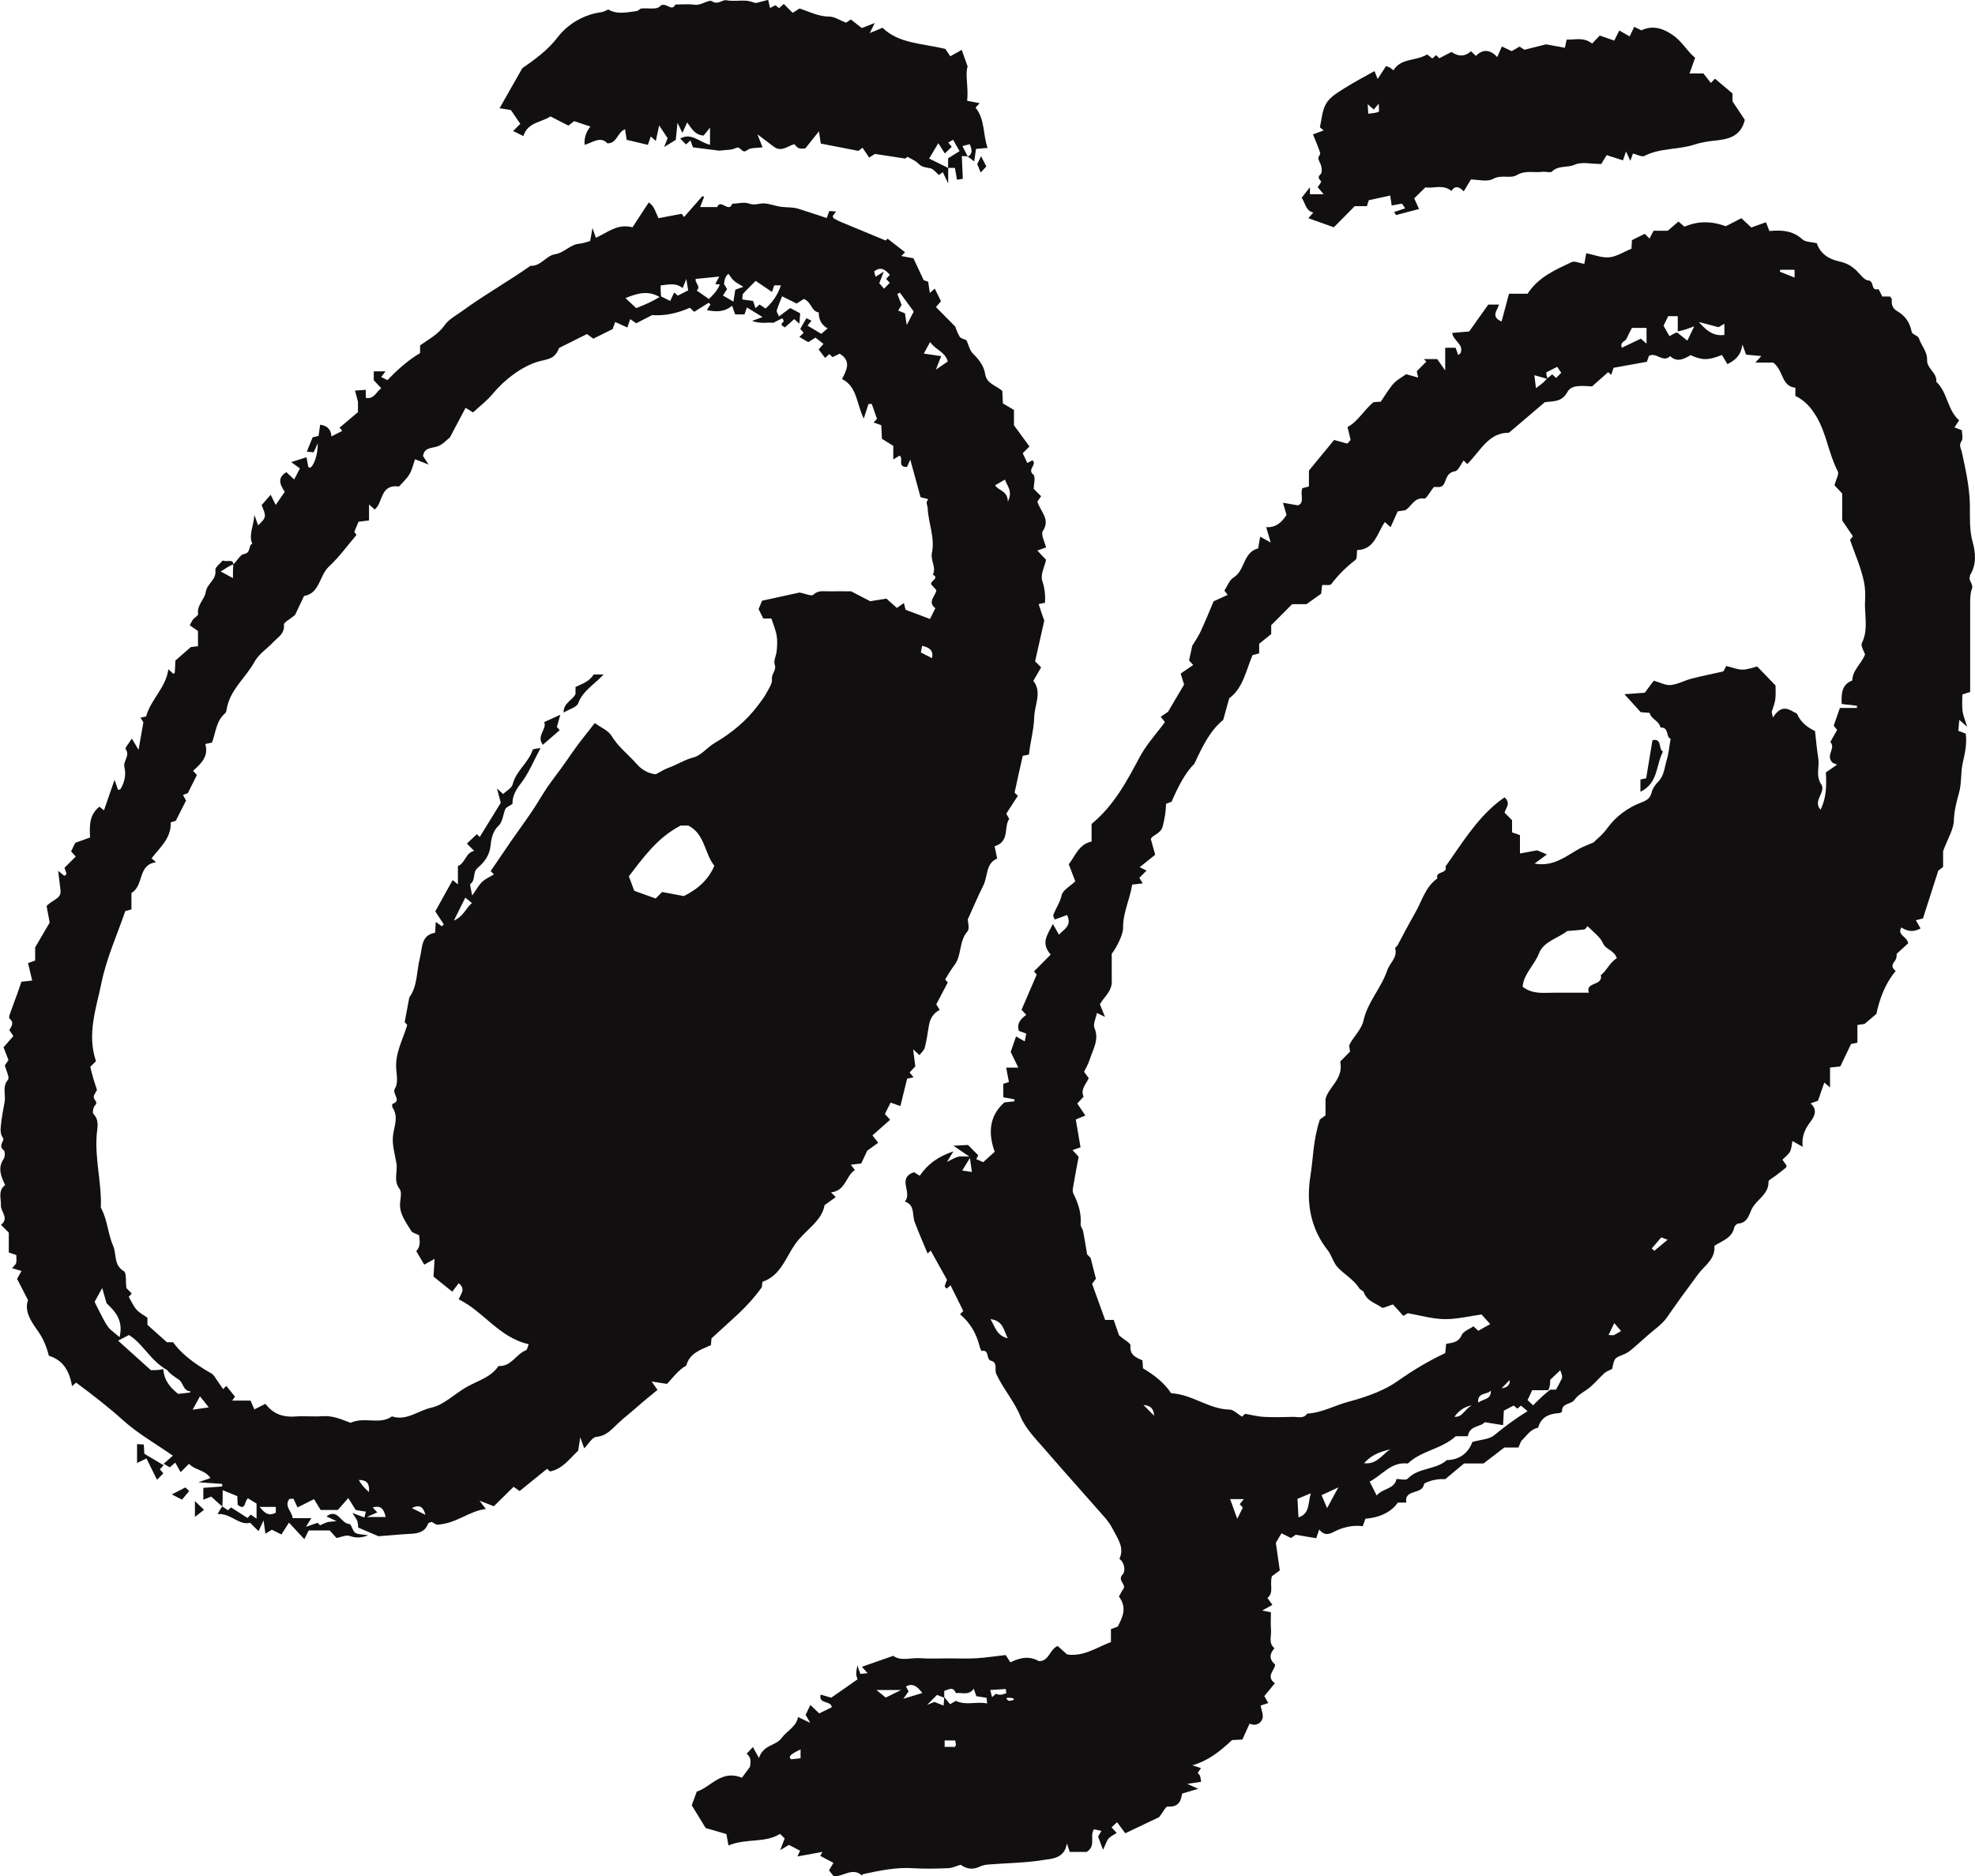
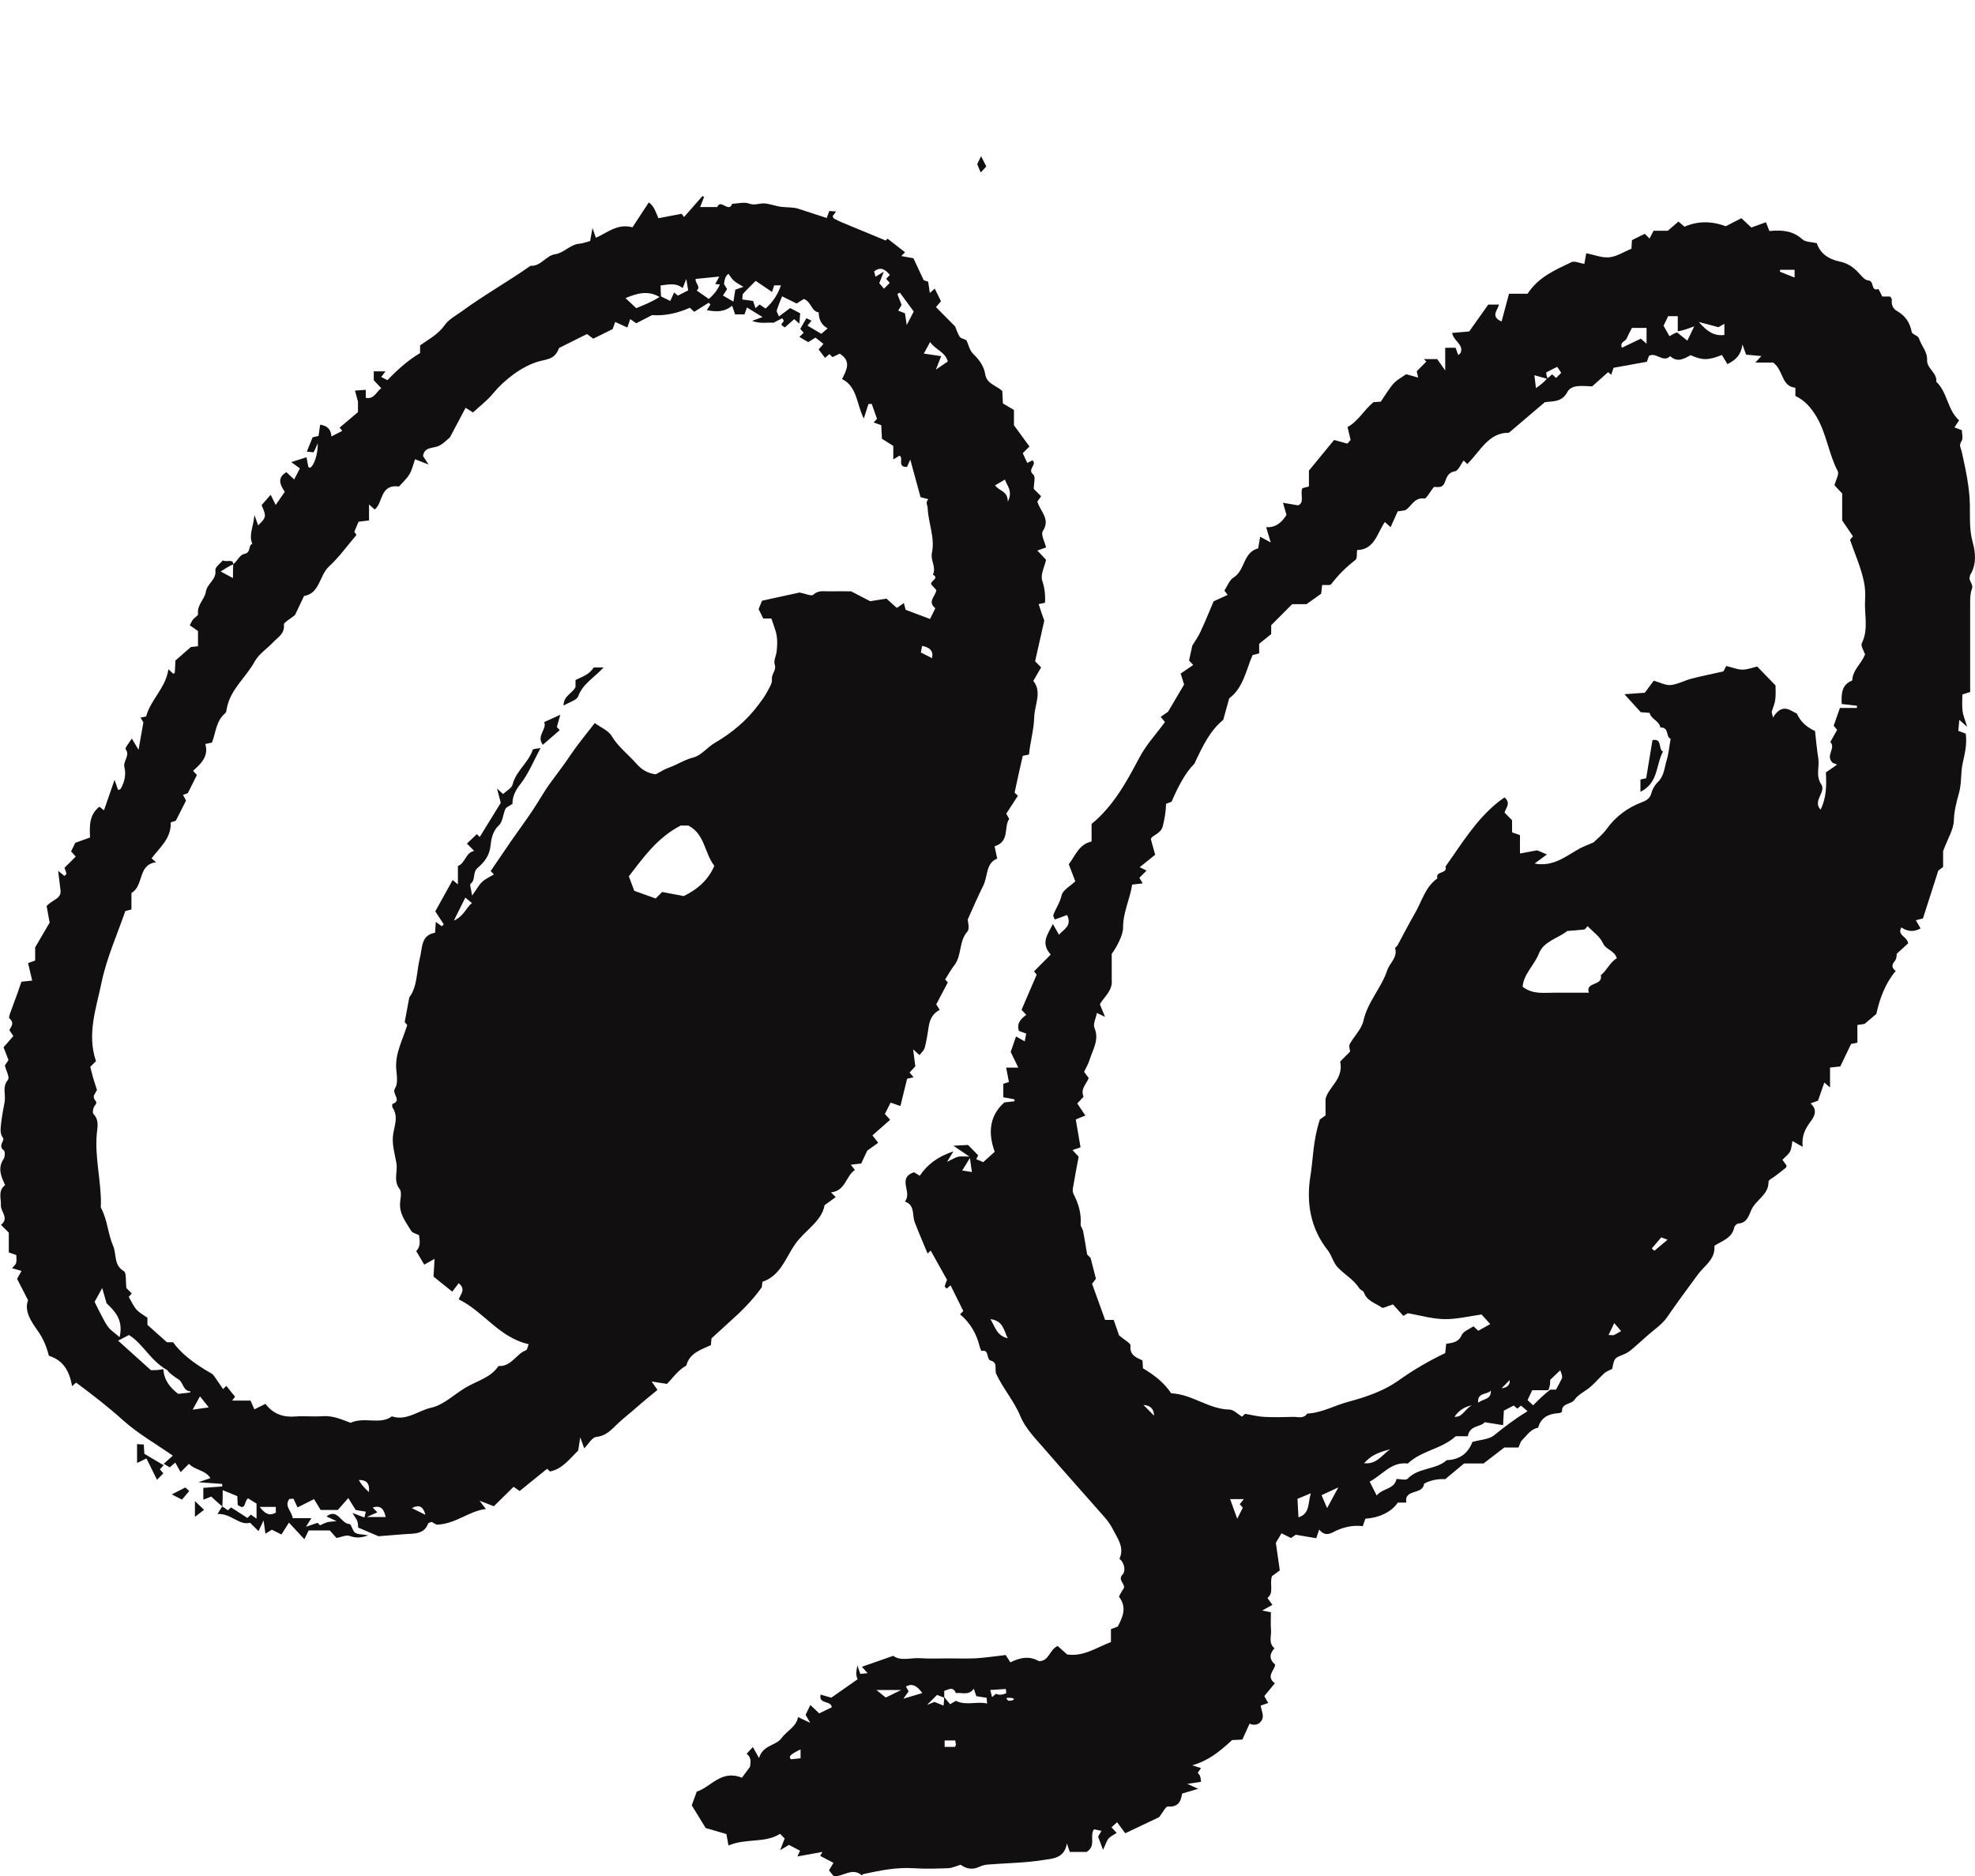
<svg xmlns="http://www.w3.org/2000/svg" id="b" viewBox="0 0 200 190">
  <defs>
    <style>.d{fill:#110f0f;stroke-width:0px;}</style>
  </defs>
  <g id="c">
    <path class="d" d="M199.47,58.29c.72-1.08.58-2.36.3-3.36-.36-1.3-.27-2.54-.29-3.8-.03-1.84-.44-3.61-.82-5.38-.08-.37-.33-.64-.02-1.08.18-.26.03-.75.03-1.1-.3-.11-.52-.2-.75-.28.14-.22.27-.41.47-.72-1.19-1.05-1.16-2.81-2.31-3.91.1-.9-.96-1.34-.93-2.17.04-.88-.59-1.47-.83-2.23-.09-.27-.68-.39-.73-.64-.18-.96-.65-1.64-1.49-2.12-.42-.24-.59-.66-.52-1.16.01-.09-.12-.21-.18-.31-.26,0-.52,0-.79,0-.14-.26-.36-.77-.41-.75-.79.24-.36-.84-1.02-.88-.4-.03-.79-.61-1.15-.96-.5-.49-1.06-.82-1.77-.96-1.09-.23-1.94-.81-2.28-1.85-.53-.13-1.14-.1-1.46-.39-.87-.79-1.86-.99-3.34-.84-.08-.2-.23-.58-.35-.89-.61.22-1.07.38-1.48.53-.41-.38-.73-.68-1.01-.94-.67.34-1.2.62-1.57.81-1.53-.55-2.87-.52-4.19.05-.19-.16-.38-.32-.61-.52-.4.34-.73.63-1.08.93h-1.44c-.08.15-.24.47-.41.79-.22-.22-.32-.32-.48-.48-.44.21-.91.44-1.3.64-.02.39-.04.64-.05.87-.79.32-1.5.8-2.25.87-.75.07-1.54-.26-2.33-.41-.09.53-.16.89-.19,1.08-.49-.08-.99-.33-1.3-.18-1.63.78-3.34,1.49-4.45,3.2h-1.88c-.26.98-.5,1.85-.75,2.81-.84-.36-.69-.81-.43-1.29.06-.12.1-.25.17-.42h-1.09c-.59.83-1.24,1.74-1.93,2.72-.45.04-1.06.09-1.73.15.16.85,1.18,1.14.87,2-.03.09-.15.14-.25.24-.09-.25-.17-.48-.27-.74h-1.05v2.3c-.44-.63-.66-.94-.81-1.15h-1.35c.08.08.17.17.25.25-.33.34-.66.67-.97.98.03.12.08.39.14.64-.53-.15-.93-.26-1.21-.34-.47.33-.87.54-1.18.84-.29.28-.51.63-.75.97-.24.34-.45.69-.64.97-.35.02-.6.04-.74.05-1,.82-1.54,1.93-2.63,2.52.12.49.22.93.31,1.31-.17.19-.3.34-.33.37-.49-.13-.89-.25-1.34-.37-.86,1.04-1.67,2.03-2.55,3.1v1.61c-.25.06-.42.11-.66.17-.27.58.27,1.49-.45,1.74-.61-.11-1.06-.18-1.52-.26.16.53.27.92.36,1.23-.52.82-1.14,1.3-2.06,1.24.17.58.3,1.01.46,1.55-.45-.24-.71-.38-1.07-.58-.08.5-.14.86-.2,1.18-1.54.39-1.32,2.23-2.48,2.94-.44.27-.66.91-.94,1.34.18.23.25.33.33.43-.5.23-.99.46-1.42.65-.45,1.06-.86,2.07-1.32,3.06-.23.5-.55.95-.84,1.43l-.33,1.5c.13.14.25.28.42.46-.41.28-.81.55-1.27.87.12.37.24.76.35,1.11-.57.96-1.13,1.9-1.63,2.76-.28.19-.49.34-.74.51.22.27.34.42.43.53-.88,1.2-1.92,2.32-2.6,3.62-1.3,2.45-2.6,4.86-4.83,6.7v1.78c-1.29.27-1.64,1.44-2.31,2.3.24.62.48,1.24.66,1.73-.48.47-1.26.87-1.38,1.41-.17.76-.61,1.34-.85,2.02-.03.09.07.23.15.44.42-.16.84-.31,1.25-.46.53,1.12-.36,1.45-.82,2-.17-.3-.33-.58-.62-1.09-.55,1.12-1.26,1.9-.22,3.1-.53.53-1.08,1.08-1.69,1.7.06.08.21.26.27.33-.53,1.24-1.03,2.41-1.53,3.56.18.2.31.34.47.51-.51.4-1,.83-.74,1.63.2.07.43.15.74.27-.04.21-.08.43-.15.79-.37-.21-.63-.36-.88-.5-.17.5-.35,1.02-.54,1.57.22.46.47.96.77,1.59h-1.23c.11.57.2,1.04.28,1.46-.27.08-.44.13-.57.17v1.37c.42.08.78.15,1.13.21v.2c-.3.03-.61.06-1.02.11-1.64,1.45-1.6,3.29-.98,5-.48.43-.83.75-1.16,1.05-.15-.06-.43-.18-.71-.3.09-.18.18-.36.2-.39-.34-.34-.6-.61-1.03-1.05-.24.01-.72.04-1.48.08.63.43,1.02.7,1.62,1.1-.52,0-.84-.05-1.13.01-.31.07-.58.26-1.14.52.29-.47.39-.64.65-1.06-1.62.54-2.66,1.35-3.41,2.47-.28-.17-.49-.3-.59-.36-1.76.63-.11,2.04-.92,2.97,1.05.36.72,1.35,1,2.09.41,1.08.87,2.13,1.3,3.17.08-.07.22-.2.32-.29.56,1,1.11,2,1.65,2.96-.08.2-.18.42-.23.66-.01.06.14.16.2.23.13-.11.27-.22.39-.33.44.89.86,1.74,1.29,2.6-.09.09-.18.18-.33.33,1.02.85,1.66,1.95,1.98,3.24.04.17.17.48.2.47.84-.17.42.85.95.99.73.2.33.9.54,1.35.7,1.5,1.81,2.74,2.45,4.3.51,1.23,1.55,2.27,2.45,3.31,2.01,2.33,4.07,4.61,6.1,6.93.32.37.61.79.83,1.23.47.92,1.17,1.81.64,2.95.58.43.6,1.3.34,1.56-.62.63.41,1.01.05,1.5-.18.24-.3.52-.44.76.87,1.16.34,2.14-.12,3.04-.3.11-.47.17-.69.26v1.3c-1.5.59-2.82,1.51-4.44,1.26-.34-.3-.66-.59-.96-.86-.86.41-.85,1.55-1.9,1.54-.82-.49-1.76-.45-2.88.12-.16-.24-.37-.57-.48-.74-1.13.13-2.06.27-2.99.33-.91.05-1.83.01-2.75.01-.98,0-1.97.05-2.95-.02-.93-.06-1.94.33-2.69-.24-1.08.38-2.1.73-3.18,1.11.24.27.37.41.58.65-.32.03-.54.05-.74.07-.11-.33-.19-.55-.3-.86-.15.8-.14,1,.02,1.41-.89.62-1.75,1.22-2.66,1.86-.32-.09-.7-.2-1.08-.31-.23,1.01,1.07.56,1.13,1.28-.43.21-.86.42-1.27.62-.33-.32-.61-.58-.9-.85-.18.37-.35.73-.48,1,.13.22.2.34.47.81-.63-.3-.89-.42-1.24-.59-.15.98-1.13,1.39-1.68,2.15-.58.78-1.85.65-2.27,2-.25-.45-.43-.77-.62-1.11-.3.32-.46.5-.63.68.6.47.34,1.07.34,1.32-.4.55-.66.9-.82,1.11-2.1-.87-3.15.97-4.57,1.4-.2.54-.37.99-.51,1.39.53.86,1.01,1.64,1.41,2.3.77.22,1.48.43,2.1.61.08.47.14.8.21,1.16,1.79-.76,3.7-.21,5.22-1.18.23.23.37.37.47.47-.12.32-.24.62-.45,1.18.46-.28.66-.4.88-.53.39.2.79.41,1.13.59-.1.22-.17.38-.27.58.96-.17,1.75-.31,2.54-.46-.08.13-.15.27-.23.4.46.25.93.49,1.34.71-.25.42-.36.62-.45.76.17.22.34.42.48.6.98.04,1.89-.94,2.85-.09,0,0,.08-.12.13-.13,1.67-.36,3.33-.71,5.07-.6,1.17.08,2.36.04,3.54,0,.41-.02.82-.22,1.26-.35.56.41,1.19.54,1.89.21.27-.13.58-.21.88-.23,1.85-.15,3.71-.16,5.53-.45.94-.15,2.21-.13,2.46-1.69.13.37.2.6.29.86h1.71c1-.62.26-1.57.74-2.29.19.04.41.09.76.16-.22.37-.36.62-.34.58.15.41.27.73.5,1.34.32-.68.39-.97.57-1.16.21-.22.52-.36.81-.55-.24-.27-.37-.41-.52-.57.18-.17.37-.35.56-.52.29.39.59.8.83,1.12,1.31-.62,2.46-1.17,3.43-1.63.37-.46.66-1.1.89-1.08,1.23.11,1.34-.79,1.44-1.31.65-.19,1.07-.32,1.63-.48-.41-.18-.65-.29-1.11-.5.63-.09.99-.15,1.4-.21-.04-.25-.05-.43-.11-.59-.05-.13-.17-.24-.23-.32.15-.22.23-.33.33-.48-.35-.11-.57-.18-.89-.28,1.63-.46,2.78-1.39,4.04-2.56.19,0,.63-.03,1.04-.05.25-.55.48-1.05.73-1.61.61.28,1.12,0,1.3-.5.13-.37-.11-.88-.18-1.33.22-.07.44-.15.77-.26-.18-.32-.33-.57-.4-.7.38-.46.72-.87,1.07-1.3-.95-.71-.02-1.3.03-1.89-.65-.56-.56-1.11-.07-1.66-.63-.51-.3-1.21-.35-1.82-.05-.63-.01-1.26-.01-1.82-.38-.08-.56-.11-.88-.18.4-.22.67-.37,1.03-.57-.22-.3-.36-.5-.5-.7.68-.53.2-1.32.45-2.2.14-.1.45-.33.8-.59-.13-.93-.26-1.79-.4-2.79.12-.21.33-.56.57-.97.34.17.66.33.96.48.24-.17.44-.3.48-.33.81.14,1.46.25,2.08.35.13-.39.21-.62.3-.88.42.52.83.57,1.39.28.94-.5,1.97-.76,3.02-.62.11-.32.2-.54.27-.76,1.46-.1,2.67-.71,3.28-1.63h.86c-.25-1.43,1.7-.74,1.8-1.92.79-.43,1.66-.49,2.14-.45.82-.68,1.35-1.12,1.91-1.59h1.97c.65-.5,1.3-1,2.11-1.62h1.43c.14-.31.2-.58.36-.74.5-.48.87-1.13,1.63-1.26.29-1.08,1.1-1.42,2.11-1.48.11,0,.31-.11.31-.17-.04-.88.93-.68,1.28-1.2.37-.54,1.08-.84,1.6-1.29.49-.43.92-.94,1.4-1.38.22-.2.53-.29.8-.44.22-1.1.22-1.09,1.1-1.44.28-.11.56-.27.79-.46.58-.48,1.14-1,1.71-1.5.66-.59,1.45-1.1,1.94-1.81,1.02-1.48,2.09-2.93,3.16-4.38.63-.86,1.77-1.51,1.65-2.88.78-.5,1.78-.77,2.01-1.85.03-.16.26-.39.4-.4.9-.05,1.08-.83,1.34-1.4.46-1.02,1.76-1.51,1.73-2.84,0-.19.46-.39.7-.59.35-.27.7-.53,1.04-.81.07-.05.07-.18.09-.23-.13-.18-.24-.33-.42-.59.28-.29.6-.52.77-.83.16-.31.17-.71.24-1.07.3.17.56.32,1.04.59-.13-1.11.27-1.85.8-2.56.42-.55.72-1.2,0-1.84.27-.1.49-.18.75-.27.21-.6.42-1.22.64-1.84.16.13.29.25.58.5v-2.02c.45-.05.76-.08,1.04-.11.38-.79.75-1.56,1.09-2.28.23-.05.41-.08.64-.13v-1.79c.42-.06.79-.12.73-.11.6-.51.89-.75,1.19-1.01.34-1.56.89-3.08,1.96-4.35-.44-.35-.41-.62-.09-1.01.21-.26.19-.7.19-.73.56-.51.9-.82,1.16-1.06-.1-.72-1.14-.8-.69-1.61.59.39,1.21.51,1.95.1-.17-.29-.31-.54-.48-.83.19-.05.37-.09.72-.18.46-1.44.96-3,1.55-4.84.01-.01.27-.21.49-.38v-1.6c.48-1.3,1.07-2.2,1.09-3.12.03-.98.28-1.9.52-2.77.28-1.01.16-2.03.37-3,.22-1,.46-1.96.31-3.01-.21-.08-.44-.16-.75-.28.03-.33.06-.68.1-1.11.25.22.39.34.8.7-.23-.74-.42-1.16-.47-1.6-.07-.57-.02-1.15-.02-1.67.36-.12.58-.19.79-.26,0-3.03,0-5.98,0-8.94,0-.5,0-1.04.18-1.5.19-.52-.46-.89-.17-1.32ZM97.44,118.55c.26-.42.44-.72.78-1.27.09.6.14.95.2,1.42-.39-.06-.61-.09-.98-.15ZM100.3,133.6c1.29.17,1.33,1.1,1.75,1.94-1.12-.27-1.26-1.12-1.75-1.94ZM81.07,178.08c-.33.03-.66.07-.97.1-.29-.29-.07-.5.97-1v.9ZM89.7,171.93c-.09-.08-.44-.36-.95-.77h2.51c-.72.35-1.11.55-1.57.77ZM91.47,172.06c.32-.45.41-.57.54-.76-.07-.13-.17-.31-.27-.49.63-.35,1.1-.1,1.66.66-.65.19-1.1.33-1.93.58ZM94.63,172.37c-.22.09-.51.21-.75.3.31-.31.64-.64,1.01-1.01.04.02.36.14.72.28,0,.22-.03.45-.06.8-.37-.15-.63-.25-.93-.37ZM96.71,176.92h-1.05v-.65h1.07c.03.19.06.31.07.43,0,.05-.04.11-.09.22ZM96.8,172.26c-.21.12-.41.24-.59.34-.18-.22-.38-.47-.59-.72,0-.24,0-.42,0-.63.43-.12.89-.5,1.18.23.6-.1,1.3.29,1.81-.45.09.28.17.5.26.76.34.05.7.11,1.04.16.02.21.03.33.05.58-1.06-.24-2.13.24-3.16-.27ZM100.86,171.54c-.08.07-.21.18-.4.35-.06-.23-.1-.41-.18-.73.54-.03,1.02-.07,1.58-.1.01.15.03.29.04.43-.57.23-.8.15-1.04.06ZM102.12,172.25c-.11-.11-.16-.15-.21-.2.03-.03.07-.07.1-.1.99-.03.73.33.1.3ZM180.27,27.32h1.46v.79c-.56-.22-1.02-.41-1.49-.59.01-.07.02-.13.03-.2ZM174.02,33.14c.13-.08.33-.19.6-.35v1.14c-1.01.11-1.69-.29-2.59-1.32.92.24,1.43.38,2,.53ZM168.94,32.02h.96v1.54c.54-.09.99-.26,1.67-.51-.28.57-.46.95-.7,1.45-.38-.3-.69-.56-1.02-.82-.17,0-.43.16-.79.37-.22-.38-.41-.73-.6-1.06.14-.3.3-.61.47-.97ZM164.72,34.29c.14-.33.32-.65.54-1.08h1.48v1.6c-.23-.2-.37-.32-.58-.51-.6.29-1.24.59-1.92.92-.23-.61.36-.63.48-.93ZM157.69,37.15c.1.14.25.38.41.61-.14.14-.33.33-.52.52-.13-.12-.27-.24-.4-.37-.14.12-.29.25-.46.4-.13-.25-.13-.42-.13-.6.31-.16.63-.32,1.1-.56ZM156.65,38.36s-.04.03-.06.06c-.27.32-.56.53-1.05.89-.07-.56-.11-.91-.16-1.31.41.12.77.22,1.27.36ZM115.79,142.29c.75.06,1.05.42,1.08,1.09-.37-.37-.7-.7-1.08-1.09ZM125.85,152.7c-.17.34-.33.66-.56,1.12-.25-.68-.46-1.27-.72-1.99h1.39c-.19.23-.3.36-.42.51.11.12.23.26.31.35ZM131.49,153.67c-.03-.55-.06-1.14-.1-1.87.46-.19.9-.37,1.35-.56-.3.96-.07,2.07-1.24,2.43ZM134.39,152.74c-.24-.57-.36-.85-.56-1.31.38-.17.82-.38,1.7-.79-.51.93-.78,1.43-1.14,2.1ZM138.13,148.19c.71-.74,1.23-1.04,2.65-1.41-.8.53-1.37,1.57-2.65,1.41ZM151.31,145.36c-.52.43-1.37.44-2.21.68-.4,1.1-1.26,1.81-2.59,1.84-1.13,1.01-2.87.73-3.96,1.88-.18.19-.75.03-1.13.03-.23,1.07-1.38.91-2.01,1.67-.24-.47-.45-.89-.71-1.4,1.3-.7,2.14-1.95,3.69-1.85.07,0,.16.03.19,0,1.37-1.3,3.4-1.44,4.84-2.75h1.22c.19-1.14,1.31-.91,1.71-1.42.63.1,1.21.2,1.86.3.03-.6.06-1.04.08-1.47.33-.17.66-.34,1-.52.09.08.23.21.36.32.15-.12.28-.24.37-.31.23.19.43.35.67.56-1.22.75-2.32,1.57-3.38,2.44ZM147.29,143.49q.62-.92,1.73-1.16c-.78.5-.93,1.22-1.73,1.16ZM149.69,142.06c-.12-1.08.96-.78,1.28-1.23.05.94-.75.82-1.28,1.23ZM152.06,140.6c.26-.26.59-.59.82-.83q.06.74-.82.83ZM158.16,139.62c-.18.38-.39.75-.59,1.12-.2,0-.39,0-.58,0-.66.51-1.15,1-1.74,1.59-.13-.12-.34-.33-.56-.53.15-.31.29-.62.47-1h1.62c.2-.38.2-.71.2-1.05.32-.31.65-.62,1.02-.97.05.15.12.3.16.46.03.12.05.28,0,.39ZM162.11,98.76c.24,1.13-1.6.64-1.21,1.78-1.27,0-2.38,0-3.49,0-1.07-.01-2.17.2-3.22-.6.1-1.3,1.19-2.19,1.65-3.37.48-1.24,1.91-1.52,2.87-2.28.57-.05,1.14-.08,1.71-.15.1-.01.19-.17.35-.34.53.56,1.25,1.05,1.55,1.72.31.69,1.14.7,1.41,1.53-.74.44-1,1.24-1.62,1.71ZM163.46,135.21c-.1.05-.25,0-.57,0,.23-.48.4-.83.58-1.21.17.2.33.39.69.81-.2.11-.44.27-.7.39ZM167.52,126.67c-.08-.08-.17-.16-.25-.23.32-.37.63-.74.96-1.12.23.09.4.15.64.24-.48.4-.91.76-1.34,1.12ZM188.84,66.32c-.33.9-1.24,1.53-1.27,2.6-1.08.42-1.11,1.33-1.07,2.38.51.06,1.03.12,1.55.18,0,.07,0,.14-.01.22h-1.72c-.22.63-.42,1.2-.63,1.8.11.13.23.28.35.42-.23.41-.46.82-.69,1.23.61.65-.55,1.35.24,2.11,0,0,.22.09.45.18-.38.26-.76.53-1.14.79.07,1.32.06,2.58-.54,3.77-.84-.9.59-1.79.07-2.56-.59-.88-.16-1.77-.3-2.64-.15-.93-.23-1.86-.33-2.76-.81-.39-1.43-.87-1.84-1.77-.67-.3-1.46-1.13-2.42.4-.04-.19-.09-.38-.13-.57.13-.43.32-.85.37-1.29.06-.52.02-1.05.02-1.39-.67-.69-1.24-1.28-1.86-1.92-.42.1-.95.31-1.48.32-.47.01-.95-.2-1.65-.37-.1.19-.29.54-.29.55-1.33.3-2.3.49-3.26.74-.7.19-1.37.57-2.08.64-.51.05-1.06-.26-1.71-.44-.29.38-.57.76-.91,1.22-.48.04-1.1.08-2.06.15.68.75,1.14,1.26,1.65,1.82.28.02.59.04.9.07.15.65.98.8,1.09,1.48.93-.04.53,1.01,1.04,1.13-.15.84-.2,1.52-.4,2.17-.23.75-.25,1.58-.87,2.2-.3.29-.56.69-.66,1.09-.15.56-.44.77-.98.98-1.44.54-2.65,1.43-3.57,2.71-.42.58-1,1.03-1.33,1.36-.61.27-1.02.41-1.39.61-1.39.76-2.65,1.89-4.58,1.53.45-.33.83-.61,1.25-.92-.38-.16-.66-.28-.99-.42-.49.09-1.06.2-1.74.32v-1.86c-.28-.1-.51-.18-.8-.28v-1.23l-.76-.77c.12-.48.68-.94,0-1.54-.23.16-.48.33-.71.52-2.21,1.79-3.65,4.21-5.27,6.48.26.77-1.08.43-.82,1.2-1.25.88-1.58,2.36-2.3,3.58-.61,1.05-1.16,2.14-1.74,3.21-.06.11-.26.22-.24.28.27.95-.55,1.49-.8,2.24-.6,1.8-1.99,3.2-2.41,5.11-.19.85-.95,1.56-1.39,2.37-.11.2.02.54.04.75-.34.34-.73.73-1,1.01.35,1.81-1.18,2.53-1.49,3.8v1.66c-.27.19-.58.42-.57.41-.7,2.1-.67,3.93-.96,5.73-.43,2.64-.02,5.27,1.75,7.51.41.52.56,1.26,1.01,1.73.69.74,1.63,1.24,2.19,2.13.11.17.41.24.47.42.31.89,1.19,1.08,1.83,1.54.12.08.44-.12,1.11-.33.24.26.62.69,1.05,1.16.11-.07.27-.16.46-.27,1.2.21,2.45.58,3.7.6,1.25.02,2.5-.3,3.76-.47.3.33.54.6.88.97-.49.28-.85.48-1.21.68-.11-.1-.25-.23-.49-.45-.4.28-1.02.49-1.2.9-.33.74-.92.76-1.56.87-.03.31-.07.62-.1.94-1.66.79-3.25,1.72-4.75,2.79-1.37.98-3.11,1.62-5.02,2.13-1.41.37-2.71,1.13-4.21,1.21-.37.56-.94.31-1.43.33-.98.03-1.97.05-2.95,0-.61-.03-1.21-.19-1.9-.31-.05.05-.2.18-.32.29-.42-.25-.84-.71-1.26-.72-2.1-.03-3.77-1.55-5.91-1.65-.68-1.03-1.66-1.82-2.86-2.53,0-.15-.02-.4-.05-.8-.56-.27-1.32-.49-1.21-1.5.03-.24-.58-.54-1.16-1.04-.1-.29-.32-.92-.54-1.56h-.87c-.42-1.17-.85-2.36-1.32-3.66.09-.12.24-.32.39-.51-.16-.64-.33-1.3-.54-2.11-.1-.1-.33-.33-.35-.35-.16-.95-.27-1.67-.41-2.37-.05-.23-.26-.46-.25-.68.09-1.1-.22-2.1-.71-3.06-.08-.16-.11-.38-.08-.55.17-1.03.37-2.05.59-3.24-.08-.09-.33-.36-.62-.67.25-.09.47-.17.81-.28-.16-.93-.32-1.9-.48-2.82.37-.15.59-.24.97-.4-.28-.42-.55-.81-.82-1.22.2-.22.45-.49.64-.69-.34-.79.26-1.24.52-1.88-.11-.15-.26-.35-.47-.64.17-.36.43-.78.57-1.24.32-1.04.99-2,.48-3.21-.16-.39.15-.98.25-1.51.22.11.4.19.82.4-.2-.5-.33-.81-.52-1.28.38-.71,1.32-1.36,1.2-2.48,0-.06,0-2.58,0-2.63.45-.59,1.16-1.88,1.15-2.66-.01-1.54.7-2.88.92-4.35.34-.04.65-.07,1.07-.12-.13-.22-.24-.39-.34-.57.23-.23.46-.47.73-.73-.26-.13-.51-.25-.7-.34.51-.4,1.03-.82,1.57-1.26-.12-.42-.21-.78-.43-1.55-.02-.41,1.01-.52,1.2-1.35.18-.74.32-1.46.33-2.26.16-.06.33-.12.56-.21.63-1.47,1.38-2.94,2.31-3.85.87-1.87,1.61-3.37,2.92-4.44.19-.7.37-1.35.61-2.19,1.4-1.01,1.71-2.86,2.36-4.37.31-.09.49-.13.67-.18v-.97c.38-.3.83-.67,1.22-.98v-.9l2.12-2.13h1.45c.52-.37.97-.69,1.49-1.06.02-.2.06-.51.1-.88.32-.03.79.07.92-.09.71-.94,1.53-1.74,2.46-2.46.18-.14.1-.59.16-.99,1.78-.04,2.02-1.72,2.81-2.84.2.18.34.3.58.52.22-.48.41-.92.72-1.6.03,0,.33-.05.74-.11.61-.28.88-1.34,1.96-1.19.21.03.51-.61.96-1.16.17-.08.81.22,1.08-.42.22-.5.29-1.05,1.06-1.18.34-.06.59-.71.88-1.09.07.07.16.16.36.36,1.3-1.26,2.15-3.21,4.22-3.17,1.27-1.08,2.44-2.08,3.63-3.09.83-.14,1.71.04,2.3-1.05.43-.79,1.58-.58,2.5-.56.51-.46,1.04-.92,1.62-1.44,0,0,.13.11.31.27.08-.23.15-.45.24-.71,1.08-.19,2.18-.39,3.37-.61.04-.12.12-.35.21-.59.71-.44,1.43.74,2.15.02.72.67,1.4.28,2.07-.1,1.17.53,1.79.54,3.17-.02.16.27.36.61.56.93.84-.43,1.37-.9,1.52-1.99.19.54.27.77.37,1.03.47.04.96.09,1.54.14-.22.24-.34.38-.6.66h1.8c1.07.79.81,2.41,2.25,2.55v.83c.93.44,1.55,1.14,2.1,2.04,1.06,1.75,1.26,3.81,2.2,5.6.14.28-.18.8-.34,1.41.18.19.48.51.78.83v2.73c.36.53.71,1.05,1.09,1.61-.06.07-.17.21-.3.35.49,1.41,1.12,2.81,1.42,4.28.11.53.15,1.21.11,1.8-.1,1.46.38,2.95-.33,4.39-.14.28.22.79.35,1.22Z" />
    <path class="d" d="M77.13,130.38h0s0,0,0,0Z" />
    <path class="d" d="M71.99,136.25c.03-.33.05-.64.06-.7,1.01-.93,1.86-1.69,2.7-2.47.8-.76,1.56-1.56,2.39-2.7,0-.04.04-.3.07-.56,1.83-.62,2.35-2.43,3.28-3.77.99-1.44,2.73-2.33,3.01-3.99.49-.35.8-.58,1.13-.82-.18-.18-.27-.27-.48-.48,1.49-.14,1.48-1.65,2.42-2.26-.17-.22-.26-.35-.41-.54.43-.05.74-.08,1.05-.12.23-.49.46-.99.61-1.3.47-.34.8-.57,1.11-.8-.16-.21-.26-.33-.58-.75.59-.52,1.16-1.03,1.79-1.58-.24-.27-.51-.57-.53-.59.25-.5.45-.9.58-1.15.44.16.7.25.99.35.25-1.03.47-1.92.68-2.77.22-.05.4-.08.65-.14-.16-.2-.27-.33-.4-.49.24-.26.5-.53.58-.62-.08-.61-.14-1.06-.22-1.72.34.3.47.43.64.58.19-.25.47-.48.54-.77.19-.72.29-1.46.41-2.2.12-.73.46-1.29,1.1-1.61-.13-.2-.26-.41-.35-.56.42-.8.79-1.5,1.17-2.22-.09-.09-.21-.23-.27-.3.32-.5.59-1,.93-1.44.78-1,.44-2.41,1.32-3.41.26-.29.04-1.01.04-1.23.59-1.3,1.04-2.37,1.56-3.4.49-.96.25-2.31,1.42-2.76-.1-.45-.18-.85-.26-1.25,1.57-.48.9-1.97,1.48-2.77-.13-.24-.22-.4-.3-.53.41-.64.8-1.24,1.18-1.82-.16-.16-.34-.27-.33-.34.26-1.26.55-2.51.82-3.7.28-.06.46-.1.63-.13.13-1.28.49-2.49.53-3.77.03-1.28.82-2.54-.09-3.69.3-.53.54-.95.79-1.37-.22-.22-.46-.46-.61-.61.32-1.41.62-2.76.93-4.13-.08-.21-.18-.49-.28-.78-.1-.3-.2-.6-.29-.89.28-.06.46-.09.64-.13.05-.81-.03-1.5-.28-2.25-.2-.61.25-1.43.39-2.1-.33-.35-.59-.63-.88-.94.27-.1.49-.18.88-.32-.13-.55-.55-1.31-.33-1.65.81-1.23-.26-1.98-.55-2.99.11-.16.24-.35.38-.54-.23-.23-.46-.46-.75-.75,0-.46.21-1.24-.04-1.44-.67-.54.43-1.02-.09-1.45-.18.09-.36.19-.52.27-.17-.36-.32-.67-.46-.99.23-.23.46-.46.68-.68-.51-.7-1.02-1.4-1.57-2.15v-1.55c-.37-.22-.74-.43-1.12-.66-.02-.42-.04-.86-.06-1.26-.63-.58-1.57-.71-1.73-1.69-.13-.83-.6-1.47-1.22-2.07-.37-.35-.48-.97-.68-1.38-.28-.14-.59-.19-.69-.36-.24-.41-.39-.88-.46-1.04-.79-.79-1.37-1.38-1.94-1.96.22-.25.35-.4.51-.59-.21-.42-.42-.85-.63-1.28-.15.13-.29.25-.5.44-.07-.44-.12-.8-.17-1.14-.27-.09-.5-.17-.45-.15-.43-.93-.77-1.64-1.04-2.22-.51-.1-.83-.16-1.23-.23.21-.21.3-.3.38-.38-.59-.46-1.19-.93-1.77-1.38-.14.14-.23.23-.19.19-1.52-.63-2.97-1.23-4.42-1.83-.28-.12-.56-.25-.82-.4-.07-.04-.1-.17-.13-.24.11-.15.2-.27.35-.47-.31-.02-.49-.04-.69-.05-.09.25-.17.48-.26.71-.96-.31-1.92-.63-2.88-.94-.53-.17-1.13-.12-1.71-.19-.61-.07-1.2-.34-1.81-.35-.48,0-.91.22-1.46.02-.5-.19-1.14,0-1.72.02-.32.97-1.17-.55-1.51.33h-1.73c.16-.43.28-.73.4-1.03-.06-.03-.11-.06-.17-.08-.62.71-1.24,1.42-1.86,2.12-.08-.11-.16-.22-.24-.33-.79.15-1.57.3-2.35.45-.27-.56-.41-1.22-.98-1.6-.59.91-1.13,1.72-1.65,2.52-1.54-.41-2.56.56-3.71,1.06-.1-.31-.18-.53-.34-.99-.11.6-.17.96-.24,1.32-.36.09-.71.24-1.07.27-.96.07-1.54.93-2.52,1.08-.86.13-1.41,1.23-2.45,1.16-2.27,1.6-4.7,2.96-6.94,4.6-.61.44-1.34.82-1.75,1.41-.66.94-1.61,1.42-2.49,2.05v.78c-1.3.77-2.39,1.79-3.31,2.74-.22-.11-.44-.22-.63-.32.18-.24.28-.36.44-.57h-1.19v.9c.23.25.5.53.76.81-.51.35-.73,1.15-1.57.97v-.81c-.48.04-.83.06-1.09.08.12.44.21.78.3,1.12v1.06c-.58.49-1.21,1.02-1.86,1.57.03.04.14.17.27.33-.34.17-.69.35-1.1.56-.04-.65-.34-1.07-1.14-1.19-.05.38-.1.73-.16,1.14-.16.03-.33.07-.6.14-.17.41-.36.89-.59,1.45.34.04.52.06.68.07.07-.14.13-.24.18-.35.06-.13.12-.27.24-.56.06,1.06-.43,2.44-.81,2.47-.04,0-.09-.06-.14-.09-.07-.36-.13-.72-.18-.97-.51.16-.97.31-1.55.49.35.26.66.48.88.64-.23.45-.4.78-.58,1.12-.28-.26-.55-.51-.79-.74-.92.55-.69,1.22-.16,1.99-.27.39-.56.8-.92,1.33-.22-.45-.35-.71-.51-1.03-.31.36-.61.69-.92,1.05.5,1.16.49,1.23-.35,2.05-.08-.23-.16-.45-.38-1.06-.09,1.22-.6,2.02-.21,2.93-.43.12-.1.92-.84,1.03-.4.06-.7.73-1.09,1.04-.03.46-.03.83-.03,1.4-.44-.23-.74-.4-1.24-.67.5-.32.86-.56,1.28-.73-.04-.57-.56-.2-1.08-.38-.22.28-.78.67-.74.98.13.97-.84,1.34-.97,2.2-.11.74-.92,1.32-.78,2.24.02.15-.36.35-.52.56-.11.14-.18.31-.32.58.33.23.65.45.83.58v1.54c-.36.04-.67.08-.72.08-.64.56-1.12.98-1.57,1.37-.02.44-.03.83-.06,1.21,0,.05-.09.09-.14.14-.14-.12-.27-.25-.51-.47-.25,1.88-1.8,3.07-2.25,4.78-.19.04-.37.08-.57.12.15.25.27.44.29.48-.17.95-.3,1.73-.49,2.78-.27-.46-.46-.78-.68-1.14-.3.48-.71.95-.63,1.06.49.68-.28,1.2-.12,1.85.18.73.02,1.5-.38,2.18-.04.07-.17.08-.26.12-.09-.25-.17-.47-.36-1.03-.42,1.21-.74,2.14-1.07,3.09-.22-.18-.35-.28-.46-.37-1.01.79-1.02,1.88-.95,3.12-.53.19-1.04.37-1.5.54-.14.3-.28.57-.42.87.08.09.2.22.47.52-.38.38-.78.78-1.14,1.14.05.15.15.38.2.61.01.05-.14.14-.21.21-.14-.11-.27-.22-.63-.51.1.82.17,1.4.24,1.98.09.88-.86.94-1.41,1.59.09.49.2,1.06.31,1.67-.44.76-.91,1.55-1.47,2.51v1.33c-.26.1-.49.18-.72.26.14.59.27,1.16.42,1.77-.48.05-.79.09-1.09.12-.14.41-.28.82-.42,1.22-.16.46-.35.9-.5,1.36-.13.39-.43,1.03-.29,1.14.56.48.13.86-.01,1.18.15.22.25.38.4.6-.34.39-.66.76-.99,1.14.2.5.35.9.5,1.29-.14.2-.27.41-.37.55.13.53.51,1.22.32,1.44-.61.73-.21,1.5-.34,2.24-.14.8-.31,1.59-.38,2.4-.04.42-.09.84.23,1.29.17.23-.57.77.07,1.23.14.1.12.67-.03.88-.63.94-.23,1.8.16,2.63-.76.59-.39,1.37-.43,2.04-.03.67.87,1.32.01,1.99.25.26.49.49.79.79v2.01c.3.1.52.18.76.26,0,.3.05.57-.02.81-.05.17-.24.31-.41.52.4.12.63.18.96.28-.2.36-.34.61-.45.8.35.68.69,1.34,1.11,2.16-.41,1.11.32,2.17.98,3.1.56.78.89,1.6,1.13,2.53,1.52.47,2.1,1.65,2.35,3.08.19-.16.32-.28.41-.36,1.66,1.23,3.26,2.47,4.77,3.83,1.49,1.34,3.28,2.35,5.02,3.57-.35.32-.63.57-.92.82.21.12.41.24.61.36.12-.11.26-.22.56-.48.18.33.36.65.54.97.37-.37.6-.6.85-.85.57.65,1.64.61,2.17,1.45-.35.12-.57.19-1.22.42,1.09.08,1.75.12,2.41.17,0,.09,0,.17,0,.26-.67.05-1.33.1-1.91.14v1.2c.41-.16.71-.28.8-.32.42.39.76.71,1.13,1,.03-.49.03-1,.03-1.65.54.22.97.4,1.48.61.01.27.03.58.04.88.84.66.64-.36,1.04-.66.26.16.57.34.87.53v1.53c-.26-.18-.42-.3-.58-.41-.09.09-.19.19-.34.34-.53-.34-1.07-.69-1.66-1.07-.06.05-.2.17-.33.29-.18-.14-.37-.28-.57-.39-.15.22-.27.43-.47.77,1.34-.1,2.2,1.2,3.29.88.39.38.6.59.86.85.19-.39.3-.64.51-1.08.09.59.14.95.19,1.34.26-.16.45-.28.65-.4.34.17.66.33.97.48.29-.46.55-.86.76-1.2.54.58,1.02,1.09,1.56,1.68.2-.39.33-.65.44-.89h2.13c.24.27.46.51.69.77.46-.09.96-.34,1.33-.21.58.2,1.07.23,1.88-.06-.63-.12-1.06-.08-1.33-.27-.27-.19-.38-.87-.58-.88-.87-.03-1.17-1.64-2.32-.77.28.13.54.25,1.02.48-.46.05-.71.05-.94.11-.26.08-.5.21-.73.31-.14-.14-.23-.23-.25-.25-.35.12-.66.22-1.18.4.27-.42.37-.58.55-.87h-1.89c-.08-.7-.89-1.2-.34-1.95.13,0,.26-.02.42-.02.12.26.25.53.41.88.54-.27,1.08-.54,1.67-.84.21.35.43.71.67,1.1h1.74c.33-.37.67-.76,1.06-1.21.27.43.5.8.75,1.21.28.05.64.11,1.03.17-.07.28-.11.46-.15.59-.35-.13-.65-.25-1.21-.46.28.47.45.65.5.85.08.28.08.58.08.63.94.4,1.67.71,2.06.88,1.33-.1,2.32-.2,3.32-.25.77-.04,1.42-.23,1.71-1.05.03-.07.21-.09.36-.15.24.14.5.29.5.28,1.98-.08,3.25-1.39,4.98-1.59-.19-.25-.29-.37-.64-.84.68.26.98.38,1.45.56.61-.6,1.29-1.26,2-1.97.16.11.35.25.61.43.91-.74,1.84-1.48,2.78-2.25.02.02.16.15.3.27,1.3-.27,2-1.32,2.85-2.11.06-.36.11-.7.21-1.35.2.55.28.78.4,1.12.42-.43.79-1.11,1.22-1.16,1.03-.11,1.52-.73,2.2-1.37.63-.59,1.35-1.14,2.01-1.73.63-.56,1.3-1.09,1.99-1.66-.19-.28-.33-.47-.59-.85.61.09,1.05.16,1.55.24.55-.55,1.09-1.37,1.96-1.86.33-1.27,1.46-1.59,2.45-2.05ZM101.77,48.57c.18.61.83,1.13.29,2.24-.02-1.13-.91-1.07-1.29-1.66.33-.19.66-.38,1-.58ZM94.38,66.66c-.42-.22-.74-.38-1.13-.58.04-.18.08-.4.13-.67.76.17,1.17.48,1,1.25ZM94.19,34.64c.54.8,1.52.98,1.79,1.97-.26.18-.56.38-1.21.83.26-.66.37-.94.54-1.37-.57-.08-1.09-.16-1.76-.26.21-.39.38-.69.64-1.17ZM91.12,29.63c.45.61.89,1.21,1.41,1.92-.24.47-.43.84-.71,1.37-.08-.49-.13-.84-.18-1.19-.22-.09-.44-.18-.68-.27.11-.2.23-.39.34-.58-.14-.37-.29-.73-.43-1.1.08-.05.17-.09.25-.14ZM90.11,27.84c-.13.14-.25.27-.37.4.12.14.24.28.36.41-.2.2-.38.38-.58.59-.16-.19-.33-.38-.48-.56.11-.27.22-.57.46-1.17-.46.28-.62.38-.84.52-.05-.19-.09-.36-.14-.54.71-.56,1.17-.14,1.6.36ZM76.53,28.45c.6.41,1.12.76,1.65,1.12.06-.17.13-.39.22-.67h.68q-.45,1.36-1.55,2.35c-.18-.12-.38-.26-.61-.41-.1.09-.24.21-.41.37-.08-.23-.15-.45-.25-.73-.33-.05-.69-.1-1.09-.15.03-.24-.01-.47.08-.58.39-.44.82-.84,1.27-1.3ZM73.76,27.72c.17.23.33.51.56.71.26.23.58.38.96.62-.36.12-.58.2-.82.29-.05.34-.11.7-.19,1.21-.41-.24-.71-.42-1.06-.62.15-.23.27-.41.42-.65-.09-.15-.19-.32-.31-.51.07-.7.25-.87.44-1.04ZM70.45,28.25c.75-.07,1.5-.15,2.39-.24-.18.33-.27.51-.41.76.16.01.31.03.47.04-.3.7-.71,1.09-1.12,1.47-.35-.25-.8-.56-1.23-.86.48-.38-.21-.76-.1-1.18ZM69.13,29.18c.1-.24.18-.46.37-.93.09.54.14.85.19,1.16-.36.18-.68.35-1.05.53-.08-.07-.21-.18-.37-.32-.12.26-.24.52-.4.86-.32-.16-.63-.31-.93-.46-.04-.4-.04-.71-.04-1.11.76-.08,1.51-.31,2.22.26ZM66.79,30.08c-.73.46-1.47.77-2.36,1.13-.29-.27-.67-.63-1.09-1.02,1.17-.48,2.27-.81,3.45-.11ZM10.97,134.42c-.28-.36-.48-.79-.7-1.2-.23-.42-.44-.86-.69-1.37.16-.29.37-.66.77-1.4.2.69.28,1,.44,1.54.76.74,1.75,1.64,1.32,3.44-.51-.45-.88-.68-1.14-1.01ZM19.2,141.04c-.37.05-.74.08-1.16.13-.78-.62-1.42-1.32-1.5-2.51-.43.11-.89.11-1.26.11-1.14-1.02-2.22-2-3.32-2.99.31-.16.72-.37,1.1-.57,1.47.92,2.14,2.58,3.9,3.57.14.27.64.61,1.14.94.48.32.43,1.16,1.2,1.2-.03.05-.05.13-.09.13ZM19.51,142.77c.33-.6.52-.94.74-1.35.29.37.51.65.89,1.12-.6.09-.97.14-1.63.23ZM27.93,153.2c-.71.39-1.13.06-1.63-.58h1.63v.58ZM36.34,149.89c.68,0,1.12.23,1.02,1.23-.48-.45-.8-.79-1.02-1.23ZM37.15,153.64c.52-.23.78-.35,1.06-.47-.14-.15-.27-.28-.47-.49.86-.26,1.13.18,1.32.96h-1.9ZM41.71,152.74c.84-.45,1.18-.04,1.37.68-.44-.22-.88-.44-1.37-.68ZM61.96,74.57c-.34-.59-1.14-.9-1.73-1.34-.85,1.1-1.64,2.05-2.34,3.07-.66.97-1.35,1.92-2.06,2.86-.7.93-1.26,1.97-1.91,2.94-.69,1.03-1.43,2.03-2.14,3.05-.7,1.01-1.38,2.04-2.09,3.07l.33.34c-.42.25-.85.44-1.18.74-.33.3-.54.72-1.03,1.4-.1-.66-.27-1.11-.16-1.19.55-.41.17-1.14.72-1.61.65-.56,1.21-1.23,1.31-2.29.06-.6.2-1.43.83-2.01.4-.36.42-1.12.67-1.67.08-.18.35-.26.72-.52-.03-.61.23-1.29.79-1.99.82-1.04,1.33-2.32,2.05-3.66-.33.07-.76.06-.8.19-.43,1.31-1.69,2.12-2.03,3.5-.09.38-.63.64-.96.97-.11-.1-.25-.22-.62-.56.17.62.26.99.38,1.45-.67,1.09-1.4,2.27-2.13,3.46-.1-.1-.2-.2-.29-.29-.33.32-.67.64-1.01.96l.74.74c-.89.18-.87,1.22-1.65,1.53v1.86c-.23-.19-.36-.3-.53-.44-.58,1.05-1.17,2.1-1.76,3.17.28.43.57.88.86,1.32-.07.06-.13.13-.2.19-.15-.11-.3-.22-.61-.44-.02.39-.04.69-.07,1.1-1.45.23-1.28,1.55-1.54,2.56-.35,1.36-.23,2.86-1.07,3.98-.17.88-.31,1.67-.47,2.51.08.09.21.23.26.29-.46,1.52-1.26,2.89-1.11,4.52.06.64.18,1.43-.13,1.9-.36.56.75,1.23-.25,1.57-.04.01-.06.28,0,.37.68,1.02.09,2.01.03,3.03-.05.85.21,1.73.36,2.59.16.86-.34,1.78.33,2.63.22.29.1.89.05,1.34-.12,1.16.58,2,1.11,2.89.13.22.52.3.81.45.05.54.2,1.11-.29,1.61.26.44.54.91.81,1.37.31-.17.56-.31,1.05-.58-.04.66-.07,1.1-.11,1.79.49.4,1.22.98,1.9,1.53.26-.34.45-.59.65-.86.75.62.21,1.08,0,1.64,2.51,1.2,4.08,3.87,7.09,4.54-.1.23-.14.57-.29.62-.99.37-1.45,1.66-2.77,1.59-.77,1.17-2.17,1.5-3.34,2.19-1.16.69-2.23,1.76-3.47,2.03-1.32.29-2.5,1.37-3.98.88-1.23.89-2.77,0-4.19.65-.81-.29-1.74-.75-2.83-.67-.91.07-1.84-.04-2.75.03-1.23.1-2.25-.24-3.04-1.28-.37.18-.69.34-1.12.56-.13-.3-.24-.56-.39-.89h-1.86c.18-.25.27-.37.29-.39-.29-.37-.59-.73-.88-1.1-.06.06-.15.15-.33.33-.2-.29-.38-.58-.58-.85-.19-.25-.34-.58-.59-.73q-2.79-1.58-3.89-3.17h-.63c-.68-.61-1.34-1.2-1.97-1.76v-.72c-.36-.26-.8-.48-1.11-.83-.32-.36-.52-.84-.78-1.29.06-.06.18-.2.3-.34-.24-.24-.47-.47-.54-.54-.09-.71.02-1.56-.26-1.72-1.05-.61-.72-1.73-1.08-2.55-.53-1.2-.57-2.62-1.22-3.83-.06-.1-.03-.25-.02-.38.03-2.38-.63-4.72-.42-7.13.06-.66.27-1.41-.34-2.03-.12-.13-.02-.68.16-.87.4-.43-.25-.48-.1-1.02.01-.02.16-.29.3-.54-.13-.41-.27-.82-.39-1.23-.1-.35-.18-.7-.29-1.11.14-.14.37-.37.58-.58-.94-2.73.03-5.37.56-7.95.51-2.48,1.58-4.84,2.41-7.25.19-.05.37-.1.62-.16v-1.67c1.29-.74.61-2.88,2.49-3.11-.16-.15-.26-.23-.45-.4.82-1.09,2-2.01,1.94-3.64.2-.07.43-.14.51-.16.35-.69.65-1.29,1.04-2.05-.02-.03-.14-.25-.31-.57.15-.06.34-.13.49-.18.3-.59.6-1.19.92-1.84-.03-.03-.16-.17-.39-.42.79-.71,1.61-1.46,1.24-2.72.29-.06.47-.1.67-.14.4-.99.4-2.18,1.34-2.97.12-.1.14-.33.17-.51.36-1.92,1.94-3.12,2.82-4.73.42-.77,1.27-1.31,1.9-1.98.47-.5,1.15-.84,1.06-1.75-.02-.24.6-.54,1.13-.99.2-.43.54-1.14.91-1.92,1.61-.26,1.53-2.07,2.53-2.99,1.03-.95,1.85-2.11,2.78-3.19-.04-.05-.1-.15-.22-.32.13-.3.28-.66.43-1.02.31-.04.62-.07,1.06-.13v-1.62c.29.26.42.38.57.51.88-.66.49-2.58,2.47-2.33.31-.36.77-.76,1.06-1.25.27-.46.38-1.01.56-1.51.45.18.75.3,1.37.54-.32-.49-.43-.67-.56-.86.12-.84.77-.78,1.4-.96.56-.16,1.01-.7,1.32-.93.59-1.1,1.07-2.02,1.59-3,.35.22.53.34.75.47.67-.62,1.43-1.19,2.01-1.9,1.16-1.41,2.94-2.76,4.56-3.24.47-.14.98-.19,1.4-.42.34-.18.59-.55.75-.97.92-.46,1.85-.93,2.82-1.41.19.14.38.28.64.47.62-.31,1.27-.63,1.96-.97.06-.18.14-.4.26-.72.42.19.8.36,1.23.56.1-.3.18-.53.29-.85.19.13.37.25.61.42.45-.23.94-.48,1.61-.83,1.19.1,2.52-.16,3.82-.74.09.08.23.21.44.41.48-.3.98-.61,1.47-.92l.17.18c-.1.17-.21.34-.36.57.91.18,1.76.22,2.56-.45.12.36.2.59.3.88h.95c.07-.19.15-.42.25-.7.49.3.98.6,1.58.97-.39.14-.62.23-1.06.39.87.33,1.61.12,2.16.19.38-.19.65-.33.88-.45.44.45-.23.4-.01.73-.04-.02.07.04.29.19.3-.26.62-.55.95-.84.12.11.26.23.52.46.03-.4.05-.71.08-1.05-.32-.17-.63-.33-1.01-.53-.31.23-.68.51-1.14.85-.11-.29-.26-.48-.22-.61.14-.46.33-.91.54-1.43.46.23.98.49,1.47.73.29-.18.54-.34.73-.46.78.29.74,1.25,1.51,1.36,0,.69.24,1.25.9,1.62-.23.2-.43.36-.64.55-.42-.25-.89-.53-1.4-.83.16-.19.26-.32.41-.5-.15-.07-.29-.14-.52-.25-.21.37-.41.71-.62,1.08.1.12.22.25.34.39l-.43.43c.26.15.51.3.9.52.1-.06.36-.23.73-.46.25.2.53.42.81.64-.16.18-.28.32-.49.56.21.28.43.57.65.86.17-.15.3-.27.44-.39l.31.31c.25-.12.5-.24.73-.35,1.19.73.73,1.61.24,2.57,1.54.77,1.46,2.5,2.2,4,.21-.65.35-1.07.48-1.48.11,0,.22,0,.33,0,.17.48.34.97.53,1.51-.06.06-.18.2-.34.37.24.08.47.16.77.27.02.41.04.85.07,1.38.32.2.69.43,1.15.72v1.37c.29-.17.45-.28.63-.38.46.24-.29,1.17.76,1.14.1-.22.21-.48.33-.74.36,1.31.72,2.63,1.04,3.8.41.11.58.16.79.21-.33.33-.08.6-.07.88.06,1.53.76,3.01.43,4.56-.16.77.47,1.46.1,2.2.78.42-.54.69-.08,1.09.13.14.26.28.43.47-.05.59-.96,1.17-.1,1.84-.18.36-.36.72-.54,1.09-.88-.33-1.72-.65-2.47-.93-.08-.3-.13-.48-.18-.68-.24.16-.43.29-.71.49-.34-.31-.66-.6-1.05-.94-.44.07-.92.15-1.65.26-.44-.23-1.12-.58-1.93-1-.63,0-1.42-.02-2.2,0-.56.02-1.12-.15-1.64.35-.18.17-.79-.12-1.38-.23-1.1.24-2.42.53-3.8.83-.08.19-.2.47-.35.85.12.24.3.6.47.95h.82c.19.58.44,1.15.54,1.74.09.51.05,1.05,0,1.57-.04.45-.33.96-.2,1.34.21.6-.34.95-.28,1.5.05.42-.29.91-.52,1.34-.23.43-.53.84-.83,1.23-1.2,1.62-2.71,2.87-4.45,3.89-.75.44-1.36,1.26-2.14,1.46-.92.23-1.67.75-2.53,1.05-.45.16-.87.44-1.29.66-.82-.09-1.44-.48-1.95-1.06-.84-.96-1.88-1.72-2.55-2.87ZM47.79,91.46c-.61.49-.79,1.3-1.83,1.78.45-.91.76-1.53,1.16-2.33.29.24.42.34.67.55ZM69.22,90.75c-.55-.1-1.34-.25-2.17-.41-.18.18-.41.42-.65.66-.72-.26-1.43-.52-2.17-.78-.19-.51-.38-1.02-.55-1.47,1.51-1.95,2.86-3.89,5.25-5.14h.77c1.7.87,1.62,2.79,2.64,4.08-.58,1.34-1.57,2.31-3.12,3.08Z" />
-     <path class="d" d="M52.69,12.54l-.73.73c.36.18.72.35,1.04.51.45-1.42,1.82-1.37,2.74-1.99.67.34,1.26.65,1.82.93.26-.2.46-.35.59-.45.61.21,1.13.38,1.64.55q-.67.81-.59,1.85c.8-.23,1.62-.92,2.31-.15,1.01,0,.98-1.13,1.79-1.43.06.39.11.75.16,1.07.77.18,1.47.35,2.15.51.13-.38.21-.61.29-.85.17.16.31.28.51.46.1-.45.18-.85.34-1.58.43.65.68,1.03.86,1.3-.12.31-.17.44-.36.89.61-.37.91-.55,1.18-.72.06-.55.11-1.03.18-1.73.23.48.36.73.49,1.02.15-.32.26-.58.49-1.06.47.68.84,1.28,1.66,1.33.17-.2.37-.45.65-.8v1.73c-1.08-.24-1.86-1.27-3.02-.63.23.23.41.42.59.6.14-.13.28-.25.45-.41.09.26.17.49.25.7.93.12,1.85.24,2.67.34.62-.09,1.22-.04,1.68-.27.5-.26.6.67,1.15.21.33-.27.95-.19,1.55-.28-.15-.37-.27-.67-.52-1.32.72.55,1.19.9,1.65,1.25.77.59,1.42-.07,2.09-.25.18.17.3.37.46.41.24.07.52.02.65.02.46-.57.86-1.08,1.38-1.73.09.58.14.95.19,1.24,1.33.26,2.57.5,3.81.74.09-.07.19-.15.41-.32.21.31.43.63.68,1,.31-.2.52-.33.58-.37,1.08.16,2.07.31,3.07.47.08-.06.17-.13.23-.18.38.23.82.39,1.1.69.36.37.75.38,1.2.47.34.07.62.47.88.69.2-.15.3-.22.39-.3.12.24.23.49.55,1.15v-1.57c-.65-.32-1.29-.63-1.93-.95.28-.46.55-.92.93-1.56.26.41.46.72.66,1.04.31-.29.49-.46.7-.67-.1-.13-.2-.26-.35-.44.13-.07.26-.15.49-.27.21.37.39.7.65,1.15-.36.22-.76.48-1.16.72v.97c.24,0,.48,0,.69,0,.08.48.14.83.21,1.2.24-.04.42-.06.59-.09,0-.05-.1-2.3-.1-2.3.19,0,.38,0,.61.05-.18-.36-.34-.66-.55-1.06.31-.08.52-.14.74-.2.21.51.35.94-.19,1.27.16.1.35.25.64.48.09-.57.14-.93.19-1.27.39-.04.7-.06,1.17-.1-.49-1.39-.25-2.88-1.22-4.08.11-.12.23-.25.41-.45-.4-.07-.76-.14-1.26-.24.15-1.35-.23-2.74.05-3.47-.26-.74-.45-1.26-.6-1.69-.52.29-.79.44-1.16.65-.23-.34-.44-.66-.5-.75-2.43-.57-4.73-.54-6.36-2.14-.46.19-.77.32-1.29.54.21-.43.3-.61.5-1.02-.55.21-.91.36-1.31.51-.37-.29-.76-.59-1.11-.87-.28.19-.46.31-.49.33-.66-.26-1.17-.62-1.68-.62-1.11,0-2.03-.5-3.02-.82-.25.16-.51.32-.7.44l-.9-.9c-.21.19-.35.32-.48.43-.15-.12-.28-.24-.36-.3-.21.11-.38.19-.55.28-.09-.36-.13-.54-.19-.82-.46.11-.86.22-1.26.32-.3-.08-.63-.22-.97-.24-.65-.04-1.33.08-1.96-.04-.51-.1-.86.51-1.49.1-.34-.22-1.08.44-1.76.35-.64-.09-1.31-.02-1.96-.02-.39.83-1-.41-1.59.2-.33.34-1.22.13-1.85.2-.17.02-.31.24-.48.26-.98.13-1.98.37-2.87-.16-.24.1-.46.24-.69.27-1.81.24-3.41,1.21-4.41,2.51-1.07,1.4-2.39,2.31-3.61,3.17-.79,1.4-1.51,2.66-2.3,4.05.56.09.92.15,1.15.19.36.53.66.96.94,1.38Z" />
-     <path class="d" d="M132.97,21.55c-.12.13-.23.27-.48.55.94.33,1.79.64,2.58.92.76-.77,1.41-1.42,2.12-2.14h1.23c.09-.29.16-.52.19-.6.8-.18,1.45-.32,2.17-.48.05.37.11.73.15,1.01.38-.07.71-.13,1.04-.19l.33.48c-.37.12-.74.25-1.12.37.06.1.13.21.19.31.74-.19,1.49-.39,2.33-.61-.2-.44-.38-.82-.49-1.08.41-.4.72-.72,1.14-1.12.76.16,1.77-.35,2.63.37.37-.59.79-.43,1.25.04.24-.4.46-.77.72-1.2.71,0,1.64.27,2.24-.06.84-.47,1.75,0,2.4-.38.89-.53,1.75-.22,2.62-.34.32-.04.79.13.96-.03.65-.65,1.54-.35,2.29-.69.7-.32,1.66-.07,2.69-.07.15-.25.36-.58.55-.9.65.21,1.15.37,1.65.53.13-.37.2-.6.31-.9.16.34.28.6.44.95.11-.31.19-.54.26-.74.4.09.89.38,1.17.24,1.59-.82,3.39-.61,5.03-1.14.64-.21,1.32-.33,2-.4,1.4-.14,2.71-.37,3.13-2.11-.38-.57-.79-1.19-1.25-1.88v-.8c-.7-.59-1.24-1.04-1.77-1.49-.16.17-.25.26-.42.43-.24-.31-.48-.62-.75-.96h-1.41c.2-.57.37-1.02.57-1.59-.85-.69-1.33-1.67-2.28-2.31-1.06-.72-2.06-.99-3.16-.47-.27-.13-.48-.23-.73-.35-.16.34-.29.61-.46.97-.28-.16-.54-.3-1.05-.6-.14.27-.32.63-.51,1.02-.58-.2-1.03-.36-1.47-.51-.27.28-.54.56-.77.81-.89-.7-1.77-.35-2.58-.4-.07.32-.11.5-.18.83-.68-.12-1.33-.24-1.91-.35-.76.19-1.49.37-2.19.55-.18-.12-.33-.22-.49-.32-.3.17-.56.32-.8.46-.36-.17-.67-.32-.99-.47-.17.38-.28.64-.47,1.07-.77-.83-1.51-.78-2.16-.12-.23-.22-.38-.35-.5-.47-.67.6-1.34.52-1.97.07-.44.22-.85.44-1.24.64-.13-.13-.22-.22-.32-.32-.14.12-.28.25-.39.35-.2-.15-.48-.44-.55-.4-1.13.67-2.63.34-3.38,1.59-.05-.04-.09-.07-.35-.27.01,0-.21-.08-.4-.16-.29.46-.55.85-.85,1.31-.14-.36-.23-.58-.32-.8-.99.56-2.01,1.08-2.98,1.7-.73.46-1.56.92-1.96,1.67-.37.68-.41,1.54-.59,2.32.13.11.25.21.38.32-.39.14-.77.29-1.08.4.3.75.55,1.31.73,1.88.05.15-.22.38-.19.55.05.29.26.55.31.85.05.24.07.61-.07.74-.35.32-.18.47.04.74.05.06-.22.39-.34.59.15.18.31.36.6.71h-1.39v-.71c-.28.36-.56.73-.83,1.07.38.58.42,1.35,1.2,1.5ZM139.11,11.1c.11-.13.23-.27.51-.6,0,.42.06.8-.01.83-.31.12-.67.13-1.05.19-.02-.32-.03-.49-.06-.97.31.27.45.4.61.54Z" />
    <path class="d" d="M14.62,147.24c-.02-.29-.04-.6-.06-.94-.25-.01-.43-.02-.68-.04v1.91c.3-.15.55-.27.95-.46.36.73.71,1.43,1.07,2.16.26-.26.44-.45.64-.65-.11-.13-.23-.26-.35-.41.12-.13.24-.27.38-.41-.7-.42-1.32-.79-1.95-1.16Z" />
    <path class="d" d="M17.39,151.35c.53.27.82.41,1.04.53.13-.15.43-.51.73-.87-.1-.09-.27-.25-.39-.36-.38.19-.7.36-1.37.7Z" />
    <path class="d" d="M99.31,17.47c.29-.31.46-.49.57-.61-.19-.38-.36-.7-.53-1.04-.18.37-.35.73-.39.8.16.38.25.61.35.85Z" />
    <path class="d" d="M19.74,153.63c.44-.34.64-.5.92-.72-.34-.33-.57-.54-.92-.88v1.59Z" />
    <path class="d" d="M168.4,76.12c-.5-.24-.04-1.37-1.06-1.16-.22,1.32-.43,2.6-.64,3.86-.22.05-.39.09-.58.13v1.24c1.84-.89,1.56-2.76,2.29-4.08Z" />
-     <path class="d" d="M58.28,69.58v.71c-.31.66-1.21.86-1.21,1.88.6-.36,1.33-.54,1.48-.94.47-1.28,1.63-1.89,2.57-2.92h-1c-.49.78-1.21.94-1.84,1.27Z" />
+     <path class="d" d="M58.28,69.58c-.31.66-1.21.86-1.21,1.88.6-.36,1.33-.54,1.48-.94.47-1.28,1.63-1.89,2.57-2.92h-1c-.49.78-1.21.94-1.84,1.27Z" />
    <path class="d" d="M55.11,73.13c.3.74-.83,1.38-.14,2.3.59-.51,1.15-1,1.71-1.48-.12-.14-.25-.27-.29-.32.11-.38.19-.69.35-1.24-.7.32-1.13.51-1.63.74Z" />
  </g>
</svg>